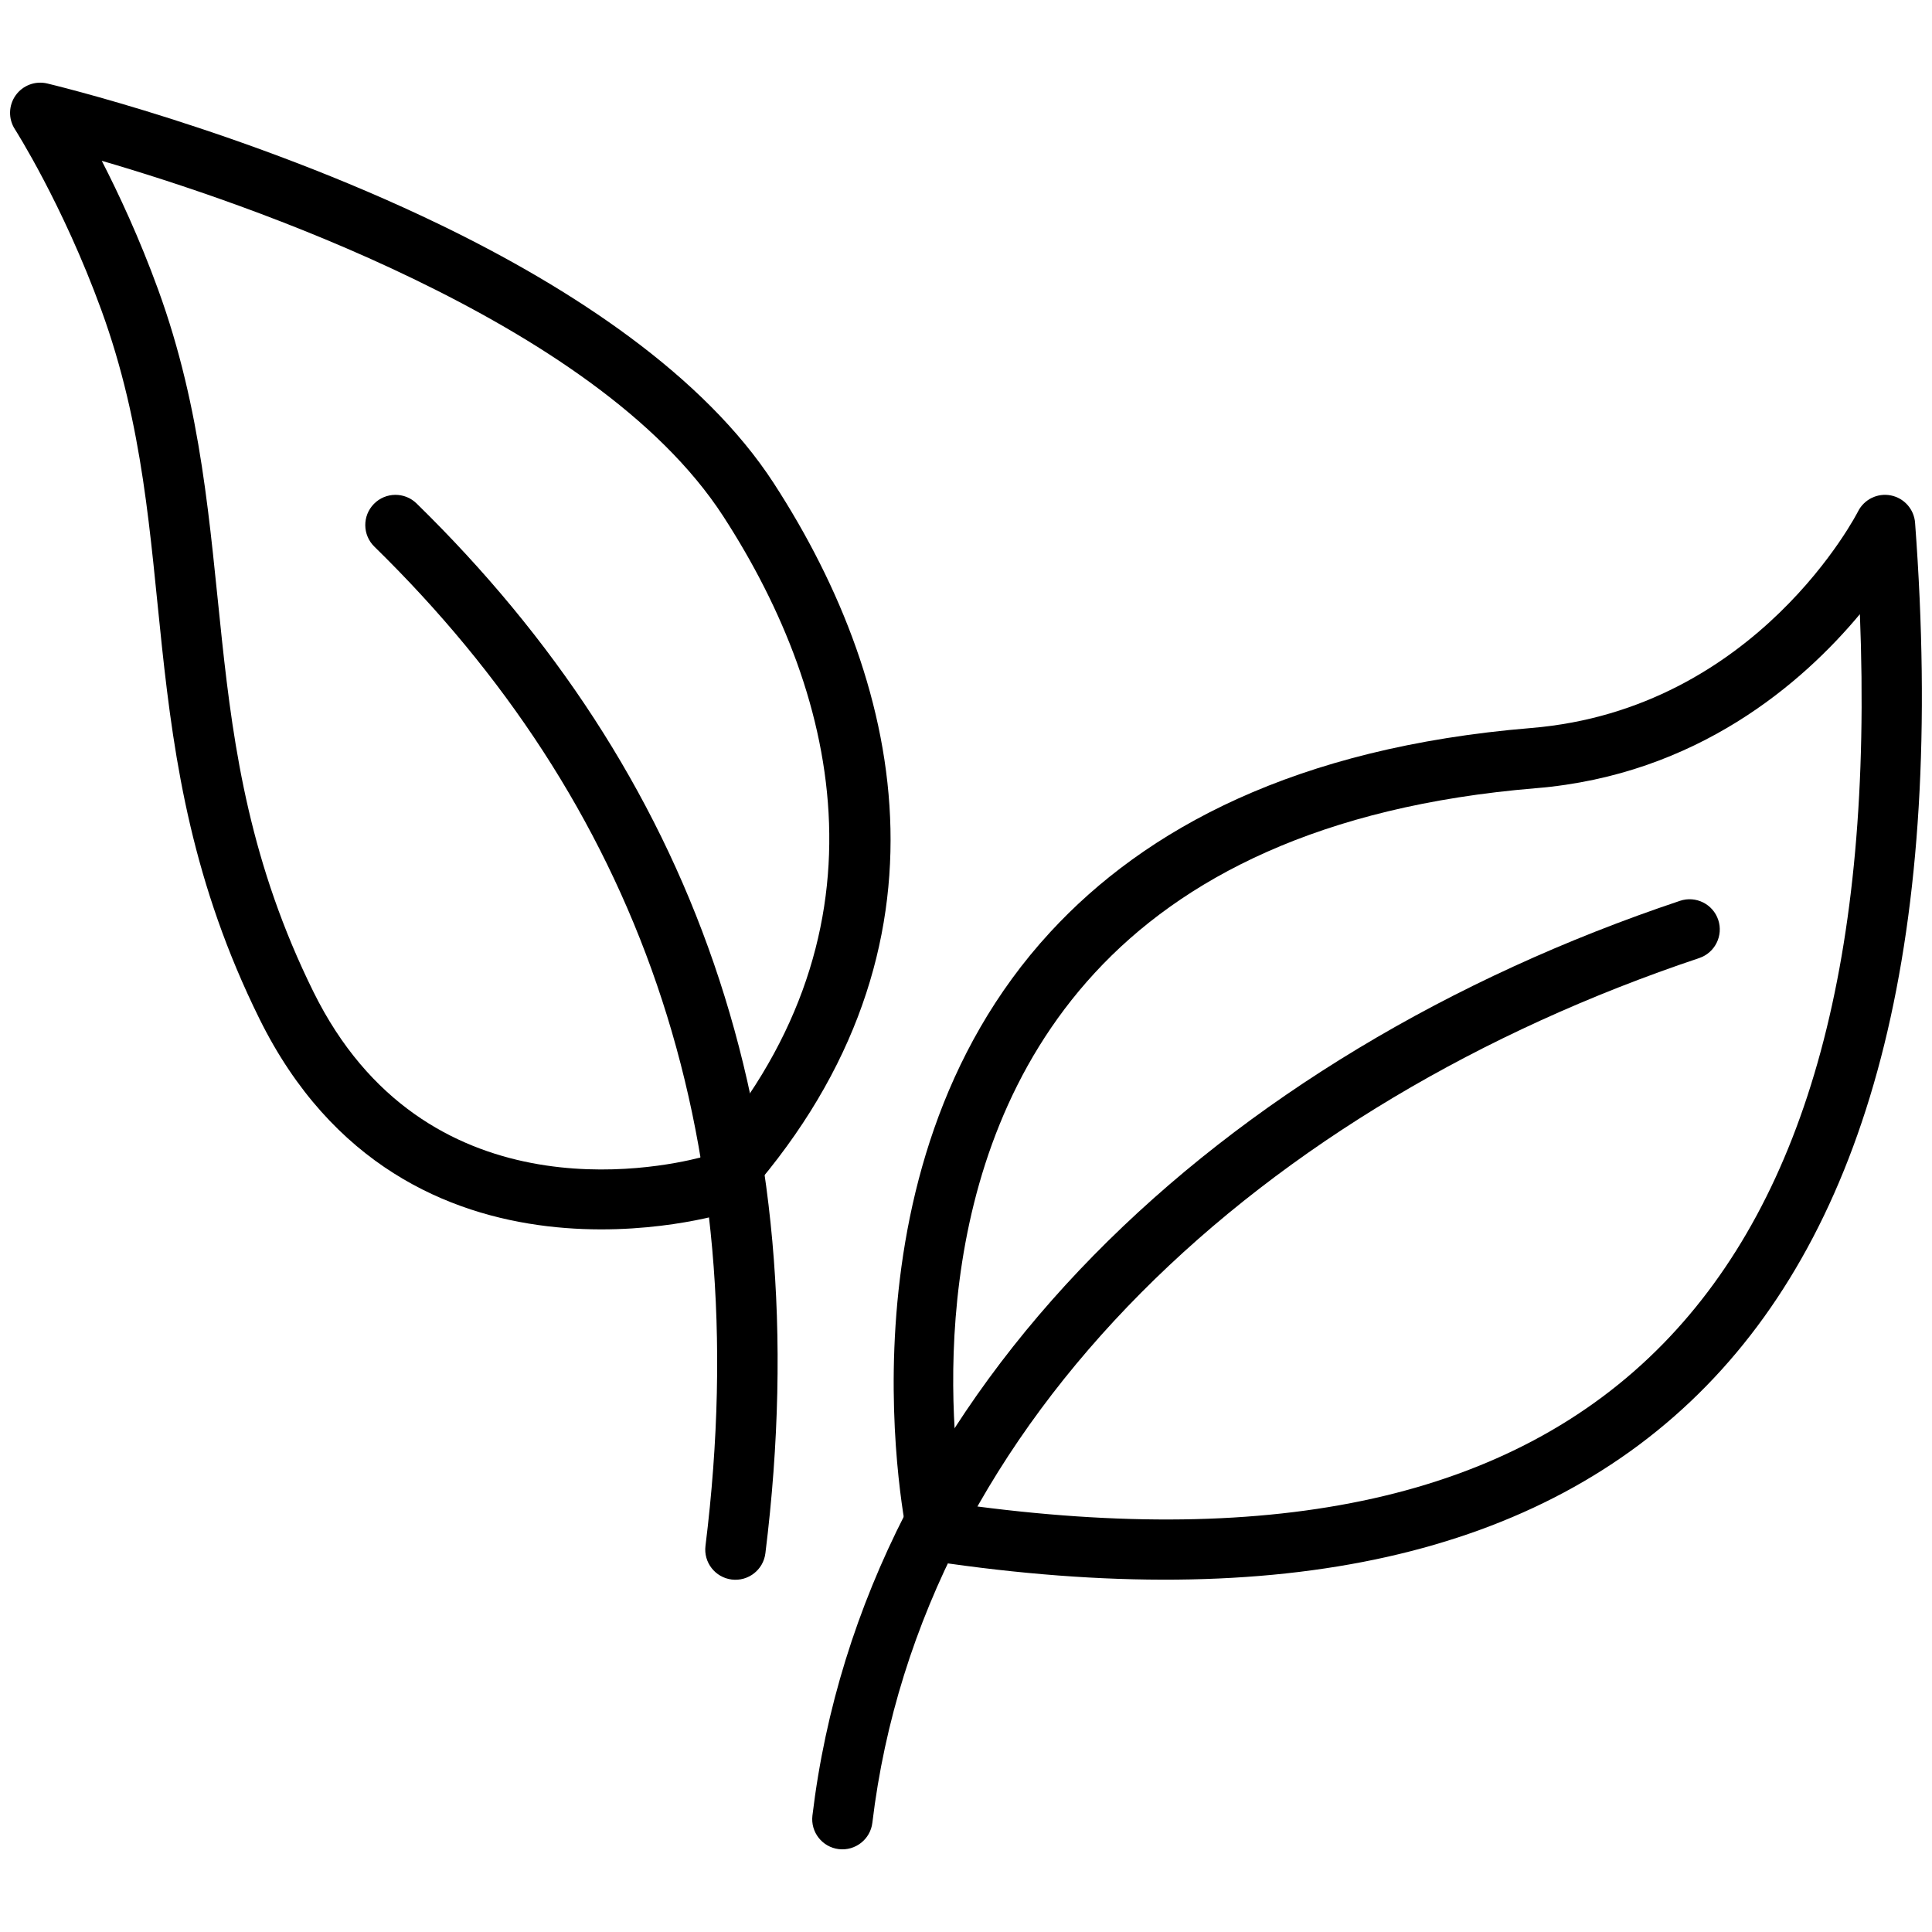
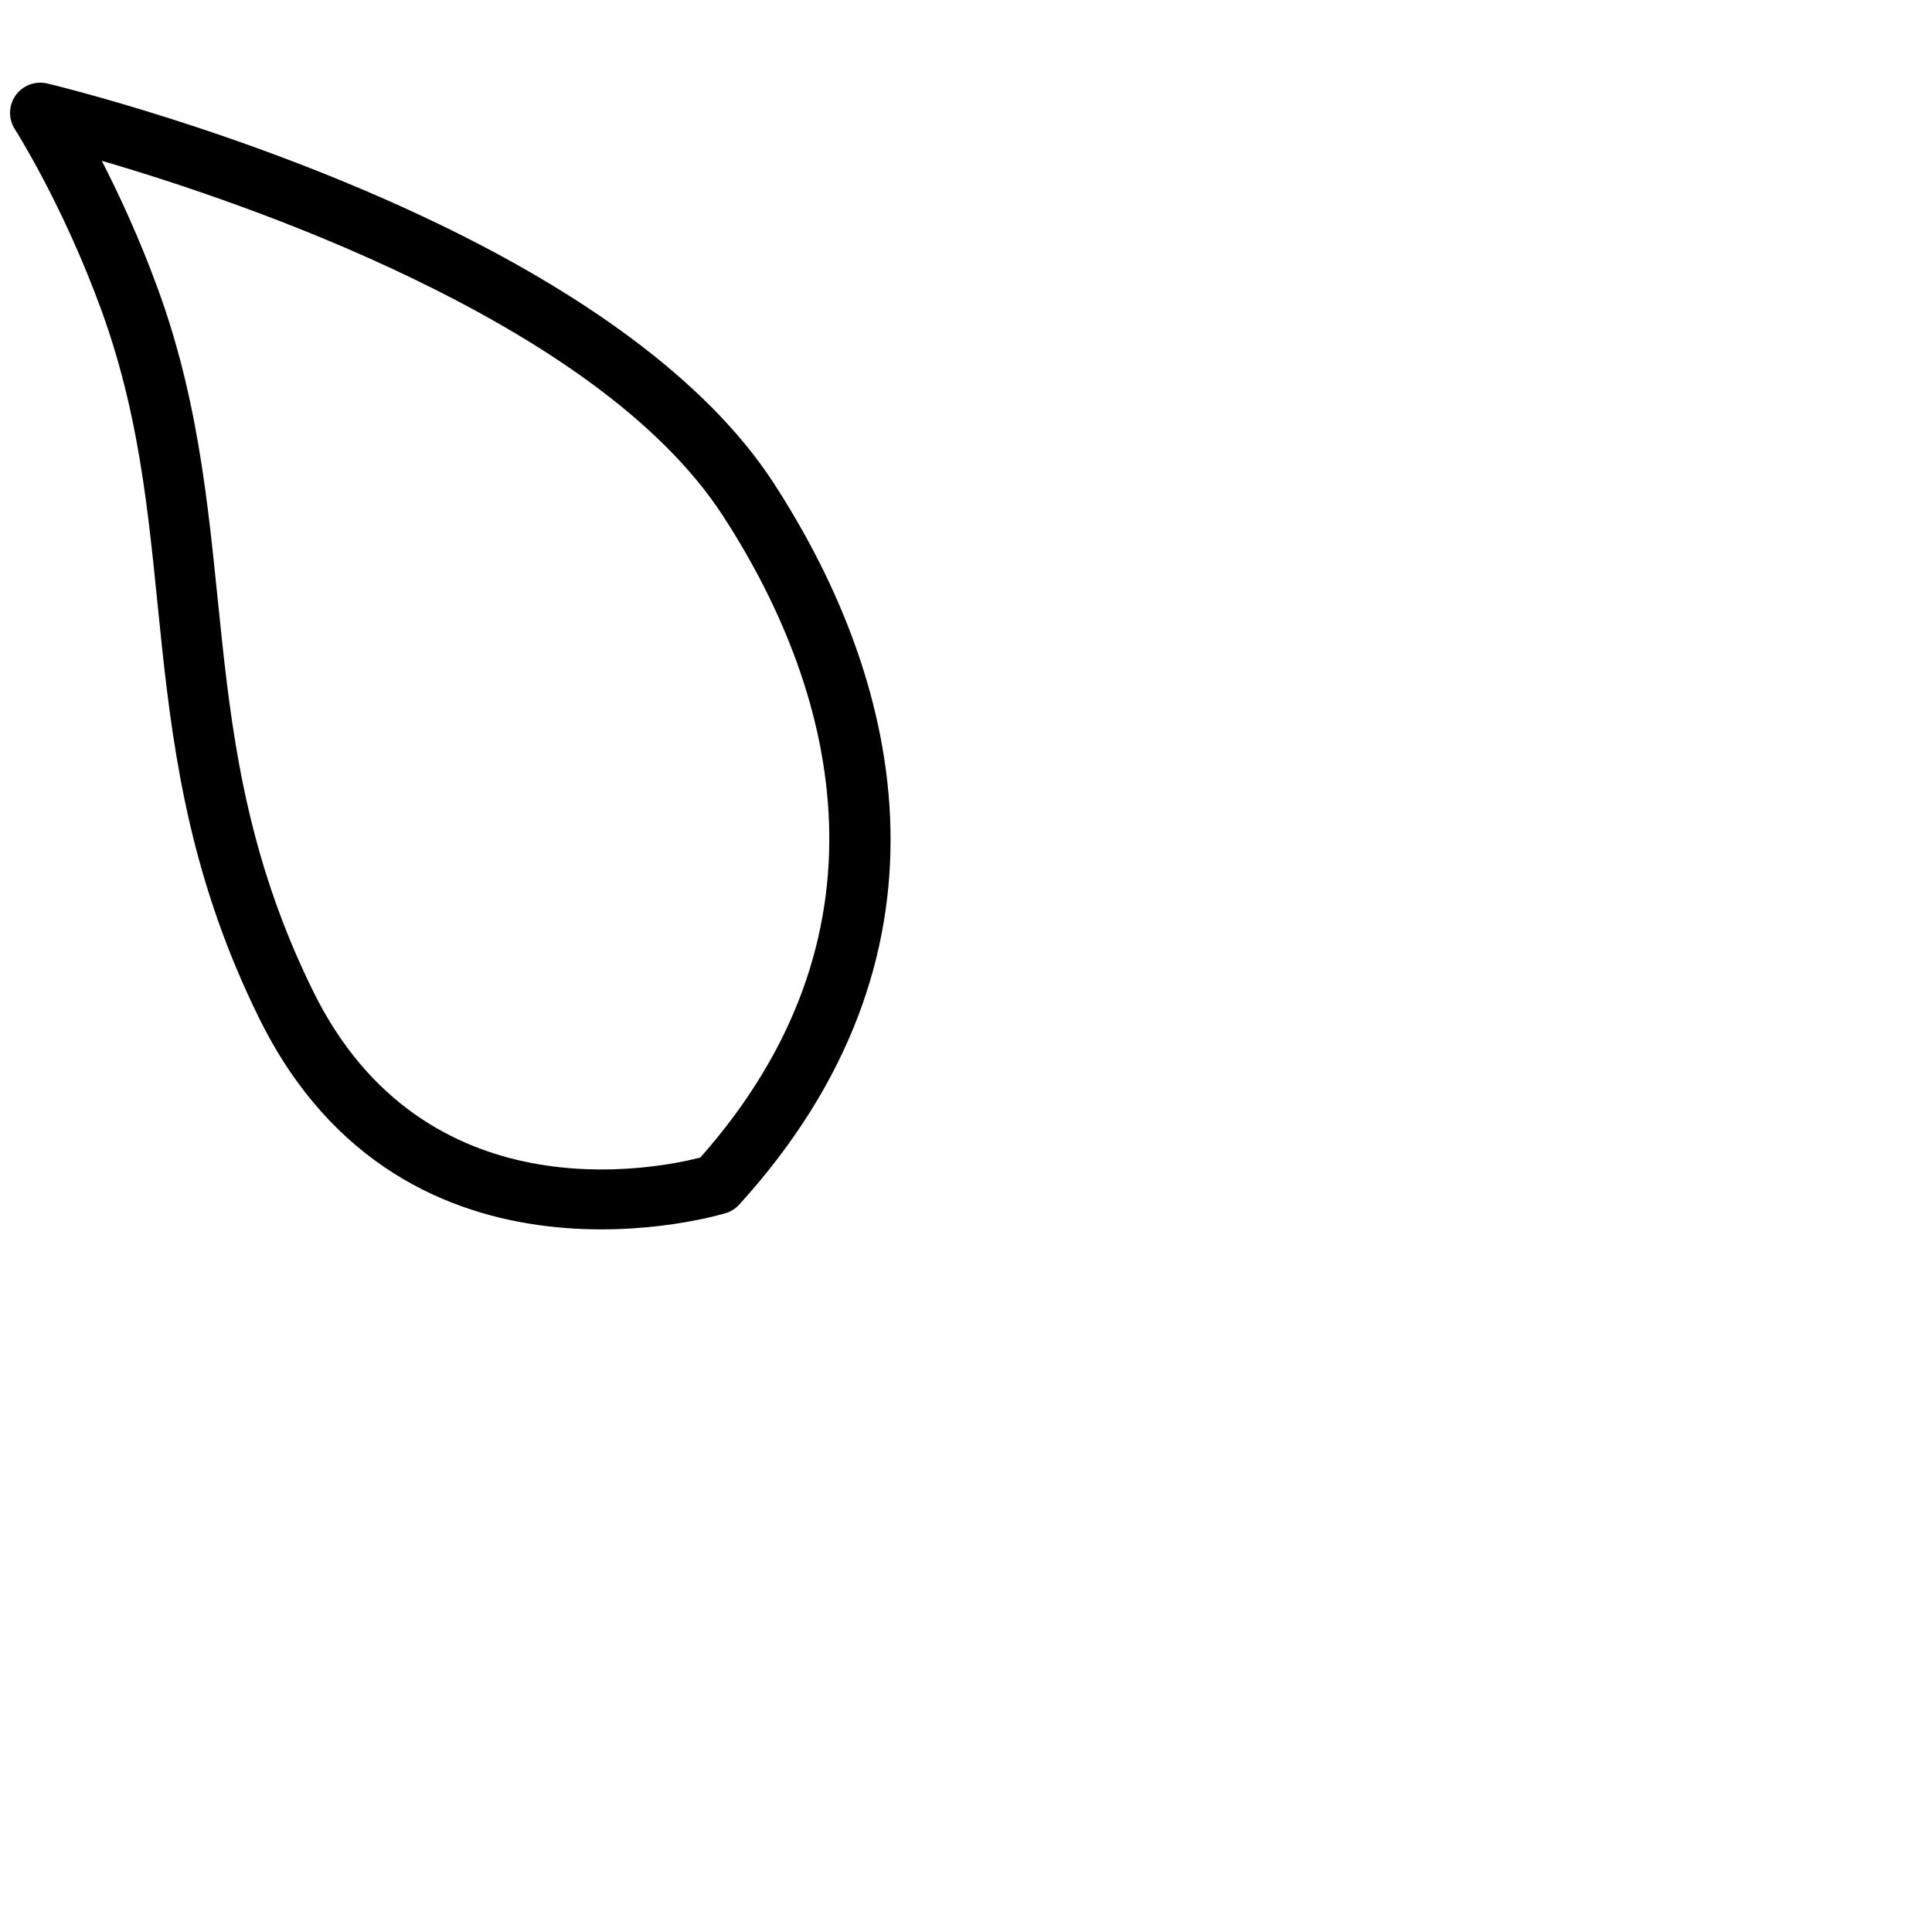
<svg xmlns="http://www.w3.org/2000/svg" viewBox="0 0 96 96" stroke-miterlimit="2" stroke-linejoin="round" fill-rule="evenodd" clip-rule="evenodd">
  <g>
-     <path d="m95.159 25.976c-.05-.671-.542-1.227-1.203-1.359-.66-.131-1.328.194-1.631.795 0 0-4.982 9.833-16.249 10.763-11.72.967-19.169 5.019-23.888 10.139-11.044 11.984-7.095 30.099-7.095 30.099.133.607.628 1.069 1.243 1.161 17.246 2.578 30.181-.247 38.45-8.707 8.214-8.403 11.901-22.508 10.373-42.891zm-2.742 4.541c.675 16.949-2.613 28.925-9.776 36.253-7.53 7.703-19.271 10.13-34.803 7.989-.604-3.746-2.013-17.113 6.556-26.412 4.323-4.691 11.192-8.296 21.929-9.182 8.012-.661 13.257-5.244 16.093-8.647z" />
-     <path d="m83.479 44.761c-22.76 7.618-40.562 24.207-43.11 45.453-.099.822.488 1.569 1.31 1.668.822.098 1.57-.489 1.668-1.311 2.419-20.161 19.487-35.736 41.084-42.965.785-.263 1.209-1.114.947-1.899-.263-.785-1.114-1.209-1.899-.946z" />
    <path d="m36.068 60.278c.255-.079.484-.225.664-.423 11.118-12.226 8.347-25.623 1.72-35.838-3.472-5.353-9.99-9.665-16.6-12.861-9.687-4.684-19.506-7.008-19.506-7.008-.595-.141-1.217.094-1.57.593s-.369 1.162-.038 1.677c0 0 2.372 3.705 4.297 8.987 2.101 5.766 2.416 11.164 3.01 16.712.624 5.826 1.537 11.808 4.844 18.502 7.22 14.616 23.179 9.659 23.179 9.659zm-1.271-2.76c-2.227.571-13.724 2.895-19.219-8.228-3.125-6.326-3.96-11.987-4.55-17.493-.619-5.784-.983-11.407-3.174-17.419-.926-2.542-1.952-4.741-2.798-6.388 3.6 1.051 9.571 3.004 15.49 5.867 6.103 2.951 12.183 6.85 15.389 11.792 5.893 9.085 8.51 20.976-1.136 31.868z" />
-     <path d="m38.032 77.182c2.712-21.855-3.755-38.884-17.333-52.166-.592-.579-1.543-.568-2.121.024-.579.591-.569 1.542.023 2.121 12.92 12.638 19.035 28.855 16.454 49.652-.102.822.482 1.571 1.304 1.673.821.102 1.571-.482 1.673-1.304z" />
  </g>
</svg>